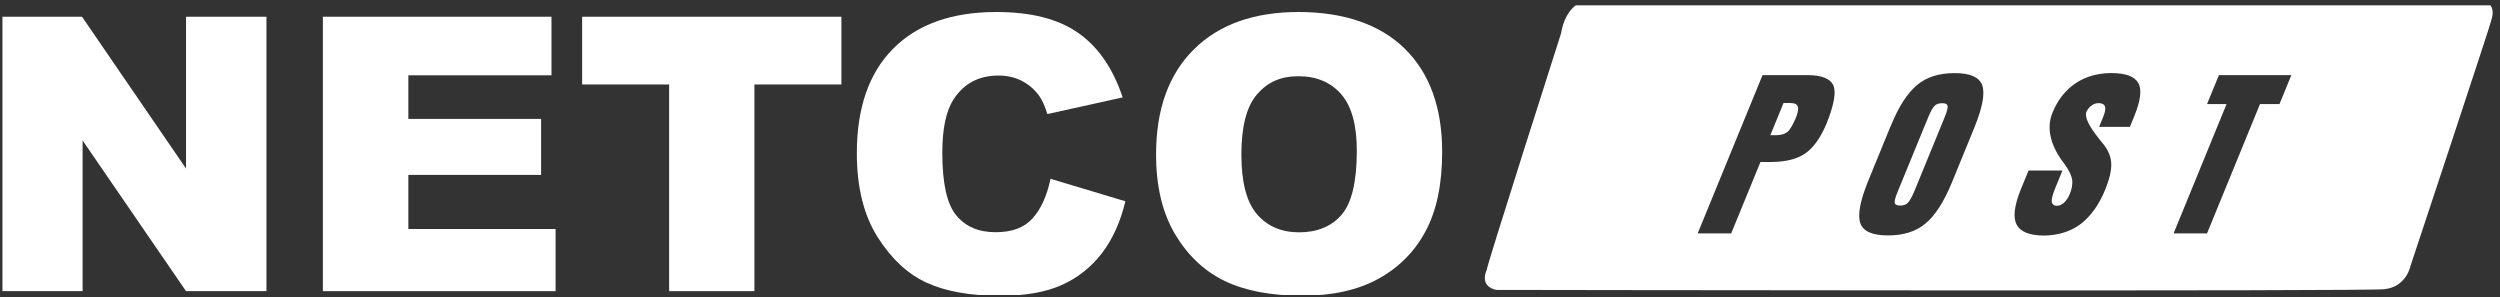
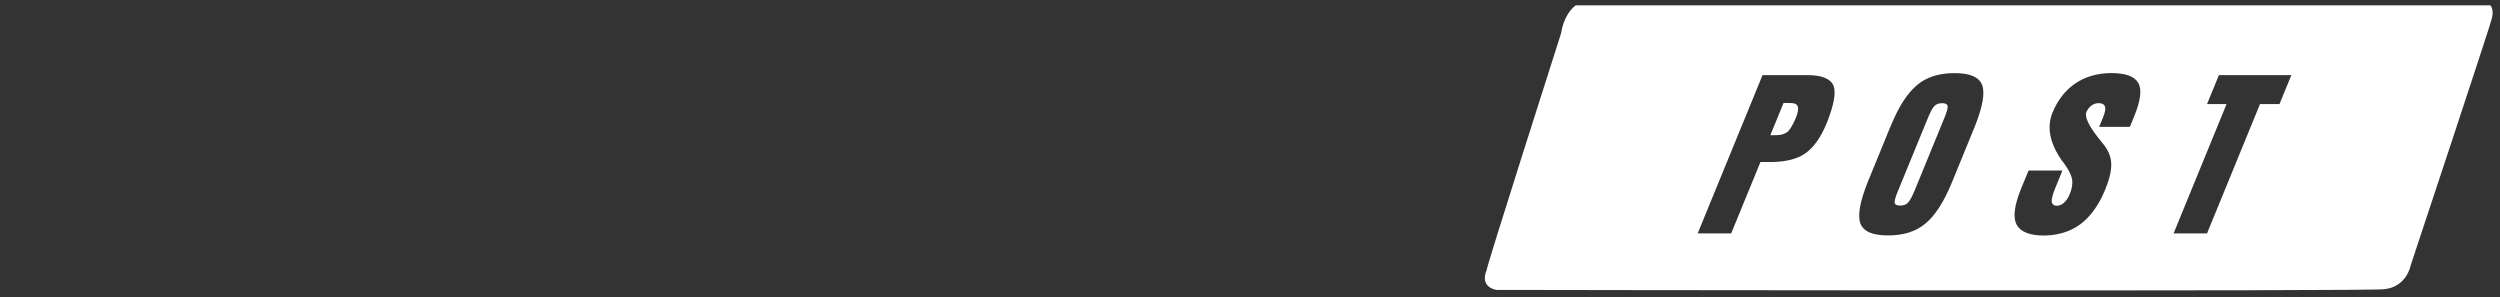
<svg xmlns="http://www.w3.org/2000/svg" width="244" height="29" viewBox="0 0 244 29" fill="none">
  <rect x="0" y="0" width="244" height="29" fill="#333333" stroke="none" />
  <g clip-path="url(#clip0_1733_24044)">
-     <path d="M0.238 1.633H8.006L18.156 16.451V1.633H26.005V28.417H18.156L8.062 13.709V28.417H0.238V1.633Z" fill="white" />
-     <path d="M31.513 1.633H53.824V7.349H39.855V11.605H52.812V17.07H39.855V22.351H54.225V28.417H31.513V1.633Z" fill="white" />
-     <path d="M56.817 1.633H82.121V8.244H73.631V28.417H65.308V8.244H56.817V1.633Z" fill="white" />
-     <path d="M102.544 17.456L109.838 19.645C109.35 21.681 108.573 23.38 107.524 24.742C106.469 26.104 105.161 27.134 103.6 27.827C102.039 28.52 100.052 28.87 97.633 28.87C94.702 28.87 92.314 28.447 90.457 27.6C88.6 26.754 87.002 25.269 85.651 23.135C84.306 21.007 83.627 18.277 83.627 14.953C83.627 10.525 84.812 7.121 87.181 4.741C89.55 2.362 92.907 1.172 97.244 1.172C100.638 1.172 103.303 1.853 105.247 3.22C107.191 4.582 108.628 6.68 109.572 9.507L102.224 11.132C101.965 10.317 101.699 9.722 101.415 9.341C100.953 8.71 100.379 8.219 99.706 7.882C99.034 7.538 98.281 7.373 97.448 7.373C95.56 7.373 94.116 8.127 93.11 9.636C92.352 10.758 91.969 12.512 91.969 14.91C91.969 17.879 92.419 19.915 93.326 21.013C94.233 22.111 95.504 22.663 97.152 22.663C98.799 22.663 99.947 22.221 100.761 21.332C101.576 20.443 102.168 19.155 102.532 17.462L102.544 17.456Z" fill="white" />
-     <path d="M112.835 15.039C112.835 10.666 114.063 7.262 116.513 4.827C118.962 2.392 122.374 1.172 126.749 1.172C131.123 1.172 134.69 2.368 137.115 4.76C139.539 7.152 140.755 10.507 140.755 14.818C140.755 17.946 140.224 20.516 139.163 22.516C138.102 24.521 136.572 26.079 134.566 27.189C132.561 28.305 130.068 28.863 127.076 28.863C124.083 28.863 121.523 28.385 119.53 27.422C117.537 26.459 115.926 24.938 114.686 22.853C113.446 20.768 112.829 18.167 112.829 15.033L112.835 15.039ZM121.159 15.076C121.159 17.781 121.665 19.725 122.677 20.903C123.688 22.086 125.064 22.675 126.804 22.675C128.544 22.675 129.976 22.099 130.957 20.939C131.938 19.78 132.425 17.707 132.425 14.708C132.425 12.187 131.913 10.347 130.889 9.182C129.865 8.017 128.476 7.44 126.724 7.44C124.972 7.44 123.701 8.029 122.683 9.213C121.665 10.396 121.159 12.347 121.159 15.076Z" fill="white" />
    <path fill-rule="evenodd" clip-rule="evenodd" d="M155.379 0.008C152.75 0.008 152.368 3.228 152.368 3.228C152.368 3.228 144.964 26.375 145.118 26.301C144.347 28.067 146.044 28.294 146.044 28.294C146.044 28.294 232.734 28.448 232.734 28.221C234.893 27.988 235.276 25.921 235.276 25.921C235.276 25.921 243.217 2.001 243.143 2.001C243.76 0.161 242.143 0.008 242.143 0.008C242.143 0.008 155.453 0.081 155.379 0.008ZM204.886 12.354L205.25 11.471C205.453 10.968 205.521 10.618 205.453 10.41C205.373 10.183 205.163 10.066 204.83 10.066C204.571 10.066 204.337 10.146 204.133 10.3C203.936 10.441 203.769 10.643 203.639 10.907C203.436 11.403 203.855 12.287 204.886 13.569C205.139 13.887 205.293 14.078 205.349 14.145C205.805 14.734 206.04 15.353 206.058 16.003C206.077 16.666 205.879 17.5 205.466 18.512C204.867 19.978 204.071 21.094 203.078 21.861C202.103 22.591 200.918 22.965 199.518 22.989C198.086 22.989 197.185 22.627 196.821 21.91C196.457 21.235 196.587 20.101 197.216 18.518L197.988 16.641H201.295L200.591 18.365C200.345 18.972 200.227 19.401 200.246 19.671C200.289 19.941 200.462 20.082 200.758 20.082C200.992 20.082 201.215 19.984 201.437 19.794C201.671 19.585 201.862 19.303 202.01 18.935C202.208 18.457 202.288 18.009 202.251 17.598C202.196 17.169 201.961 16.666 201.548 16.083L201.534 16.063L201.519 16.042L201.496 16.01C201.472 15.975 201.441 15.932 201.406 15.881C201.338 15.783 201.276 15.709 201.227 15.654C200.061 13.979 199.752 12.434 200.314 11.017C200.826 9.766 201.572 8.809 202.547 8.147C203.51 7.491 204.657 7.153 205.996 7.129C206.724 7.129 207.311 7.208 207.755 7.368C208.199 7.527 208.514 7.773 208.699 8.104C209.063 8.729 208.927 9.821 208.286 11.385L207.878 12.379H204.886V12.354ZM185.758 9.876C185.333 10.533 184.925 11.348 184.531 12.311H184.524L182.278 17.8C181.52 19.708 181.285 21.051 181.581 21.83C181.89 22.597 182.76 22.977 184.271 22.977C185.783 22.977 186.992 22.597 187.906 21.83C188.862 21.051 189.726 19.708 190.509 17.8L192.755 12.311C193.514 10.404 193.749 9.061 193.453 8.282C193.138 7.515 192.268 7.135 190.762 7.135C189.257 7.135 188.048 7.515 187.128 8.282C186.641 8.687 186.184 9.22 185.758 9.876ZM185.215 18.702L188.023 11.857V11.864L188.208 11.41C188.449 10.833 188.658 10.465 188.843 10.306C189.004 10.152 189.251 10.073 189.559 10.073C189.868 10.073 190.04 10.152 190.078 10.324C190.133 10.477 190.034 10.876 189.769 11.514L187.011 18.248L186.869 18.592C186.61 19.217 186.382 19.628 186.184 19.818C186.005 19.984 185.758 20.064 185.462 20.064C185.166 20.064 184.993 19.99 184.932 19.843C184.876 19.677 184.969 19.297 185.215 18.702ZM178.947 8.349C178.638 7.668 177.793 7.331 176.405 7.331H172.024L165.693 22.781H168.963L171.82 15.813H172.888C174.344 15.795 175.454 15.507 176.219 14.955C177.034 14.378 177.725 13.391 178.299 11.992C178.996 10.232 179.212 9.018 178.947 8.349ZM173.381 13.194H172.789L172.783 13.201L174.072 10.054H174.726C175.152 10.054 175.399 10.171 175.467 10.416C175.547 10.637 175.473 11.017 175.251 11.563C174.955 12.238 174.689 12.679 174.461 12.876C174.159 13.09 173.795 13.194 173.381 13.194ZM216.566 7.331L215.406 10.159H217.312L212.142 22.781H215.406L220.576 10.159H222.477L223.637 7.331H216.566Z" fill="white" />
  </g>
  <defs>
    <clipPath id="clip0_1733_24044">
      <rect width="244" height="28.268" fill="white" transform="translate(0 0.523)" />
    </clipPath>
  </defs>
</svg>